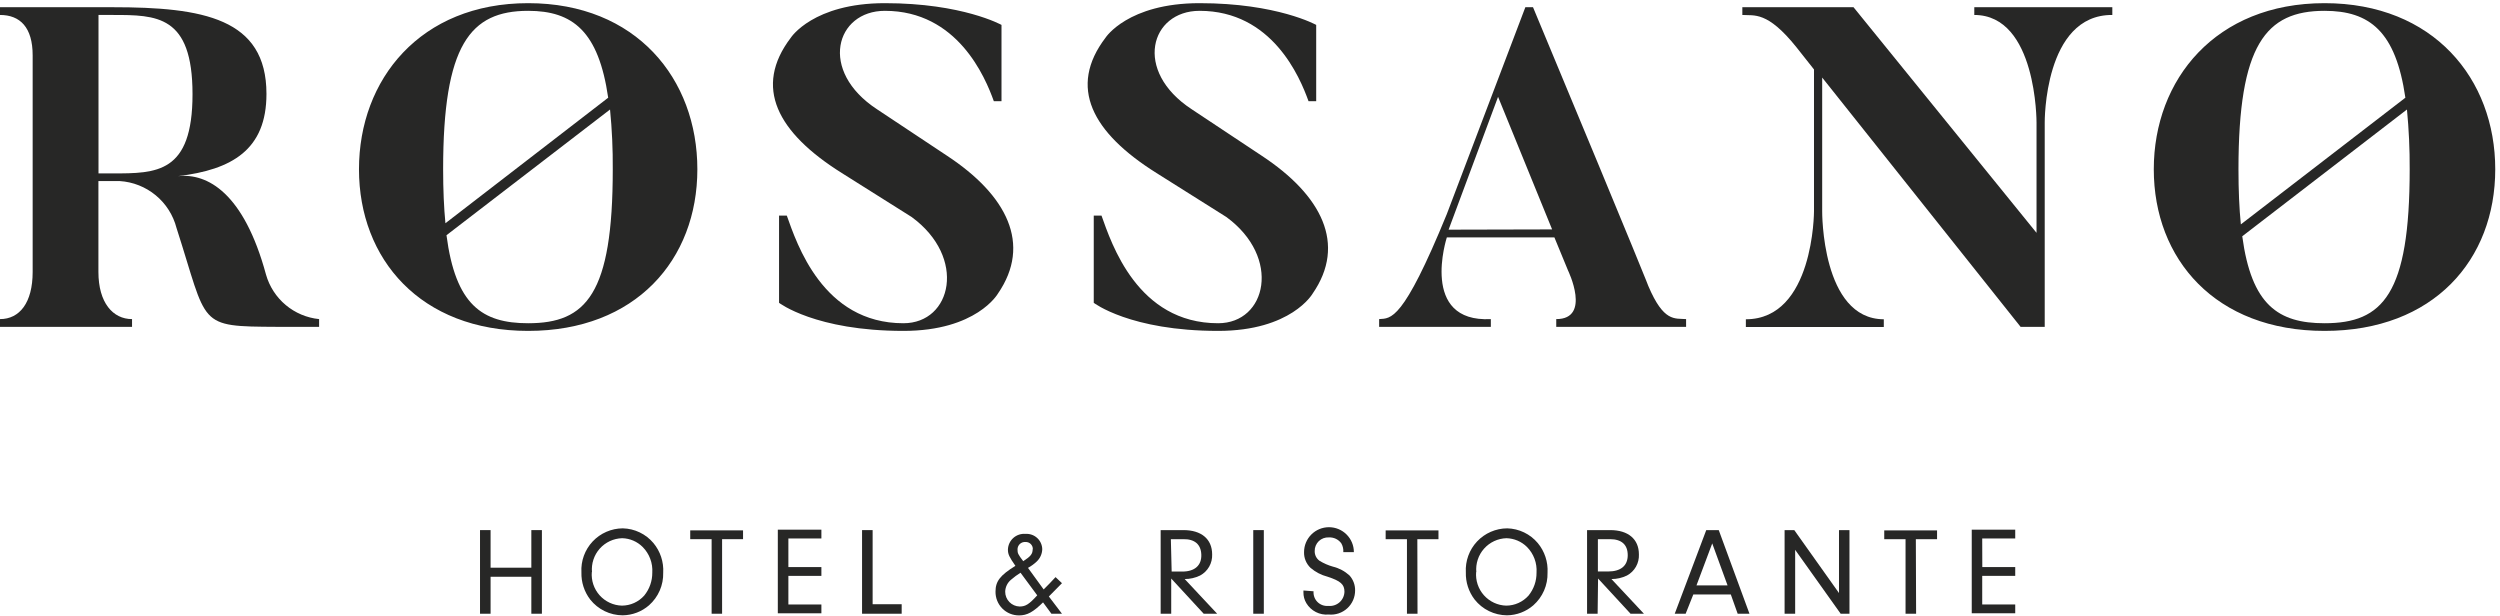
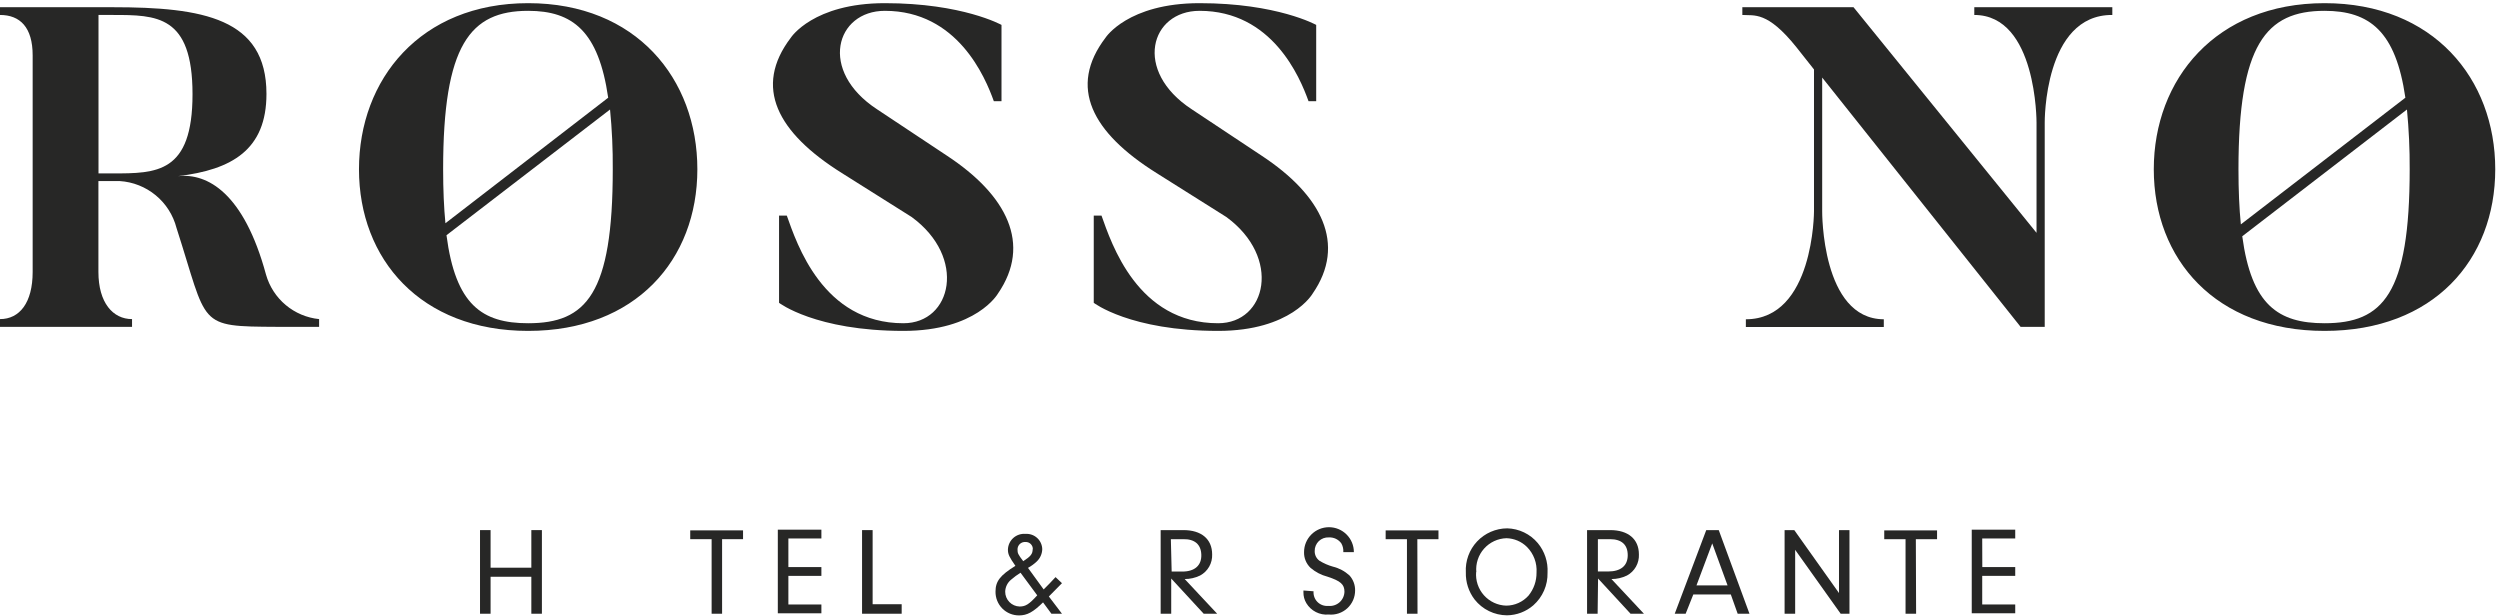
<svg xmlns="http://www.w3.org/2000/svg" fill="none" viewBox="0 0 284 70" height="70" width="284">
  <path fill="#272726" d="M30.22 31.2C27.7 21.91 23.57 19.65 20.22 20.01C26.35 19.28 30.27 17.01 30.27 10.67C30.27 2.06 23.05 0.82 12.79 0.82H0V1.7C2.27 1.7 3.71 3.09 3.71 6.29V30.89C3.71 34.4 2.22 36.25 0 36.25V37.13H15V36.25C12.83 36.25 11.18 34.4 11.18 30.89V20.57H13.61C15.107 20.665 16.536 21.231 17.692 22.186C18.849 23.142 19.674 24.438 20.05 25.89C23.66 37.08 22.32 37.08 31.5 37.13H36.25V36.25C34.855 36.109 33.534 35.552 32.459 34.652C31.384 33.752 30.604 32.549 30.22 31.2ZM12.79 19.7H11.19V1.7H12.79C17.79 1.7 21.87 1.7 21.87 10.7C21.87 19.7 17.79 19.7 12.79 19.7Z" />
  <path fill="#272726" d="M60 0.36C47.75 0.36 40.78 9.02 40.78 19.23C40.78 29.44 47.78 37.59 60 37.59C72.22 37.59 79.22 29.5 79.22 19.23C79.22 8.96 72.28 0.36 60 0.36ZM60 1.23C65.07 1.23 68 3.56 69.09 11.1L50.6 25.36C50.43 23.58 50.34 21.57 50.34 19.23C50.34 5.1 53.4 1.23 60 1.23ZM60 36.72C54.75 36.72 51.75 34.62 50.72 26.72L69.3 12.44C69.524 14.696 69.627 16.963 69.61 19.23C69.61 33.42 66.6 36.72 60 36.72Z" />
  <path fill="#272726" d="M107.58 17.69L99.64 12.42C92.94 8.04 94.95 1.23 100.52 1.23C108.77 1.23 111.92 8.76 112.9 11.5H113.77V2.83C113.77 2.83 109.34 0.36 100.52 0.36C92.37 0.36 89.84 4.28 89.84 4.28C85.56 9.9 88.3 15.06 95.62 19.65L103.56 24.65C109.85 29.24 108.15 36.72 102.63 36.72C93.45 36.72 90.51 27.64 89.38 24.49H88.5V34.4C88.5 34.4 92.63 37.59 102.63 37.59C110.94 37.59 113.36 33.36 113.36 33.36C117.23 27.74 114.39 22.17 107.58 17.69Z" />
  <path fill="#272726" d="M143.33 17.69L135.39 12.42C128.69 8.04 130.7 1.23 136.27 1.23C144.52 1.23 147.67 8.76 148.65 11.5H149.52V2.83C149.52 2.83 145.09 0.36 136.27 0.36C128.12 0.36 125.59 4.28 125.59 4.28C121.31 9.9 124.05 15.06 131.37 19.65L139.31 24.65C145.6 29.24 143.9 36.72 138.38 36.72C129.2 36.72 126.26 27.64 125.13 24.49H124.25V34.4C124.25 34.4 128.38 37.59 138.38 37.59C146.69 37.59 149.11 33.36 149.11 33.36C153 27.74 150.14 22.17 143.33 17.69Z" />
-   <path fill="#272726" d="M187.25 32.49C187.25 32.49 186.79 31.15 174.15 0.82H173.28L164.35 24.34C159.35 36.56 158.01 36.15 156.67 36.25V37.13H169.36V36.25C161.21 36.67 164.36 26.97 164.36 26.97H176.58L178.13 30.73C178.13 30.73 180.81 36.25 176.79 36.25V37.13H191.54V36.25C190.25 36.15 189 36.61 187.25 32.49ZM164.56 26.09L170.18 11L176.32 26.06L164.56 26.09Z" />
  <path fill="#272726" d="M224.28 1.7C231.4 1.7 231.35 13.92 231.35 13.92V26.45L210.56 0.82H197.93V1.7C199.27 1.8 200.76 1.23 204.07 5.36L206.07 7.89V24C206.07 24 206.07 36.27 198.33 36.27V37.15H214V36.27C206.9 36.25 207 24 207 24V8.81L229.54 37.13H232.28V13.92C232.28 13.92 232.17 1.65 239.96 1.7V0.82H224.28V1.7Z" />
  <path fill="#272726" d="M264.07 0.36C251.7 0.36 244.67 9.02 244.67 19.23C244.67 29.44 251.67 37.59 264.07 37.59C276.47 37.59 283.46 29.5 283.46 19.23C283.46 8.96 276.44 0.36 264.07 0.36ZM264.07 1.23C269.19 1.23 272.16 3.56 273.25 11.1L254.56 25.49C254.38 23.68 254.29 21.62 254.29 19.23C254.29 5.1 257.38 1.23 264.07 1.23ZM264.07 36.72C258.8 36.72 255.77 34.64 254.72 26.84L273.43 12.44C273.648 14.697 273.752 16.963 273.74 19.23C273.74 33.42 270.7 36.72 264.07 36.72Z" />
  <path fill="#272726" d="M55.73 69.72H54.53V60.22H55.73V64.49H60.36V60.22H61.56V69.72H60.36V65.52H55.73V69.72Z" />
-   <path fill="#272726" d="M74.23 61.69C75.014 62.632 75.411 63.837 75.34 65.06C75.358 65.757 75.224 66.449 74.945 67.089C74.667 67.728 74.252 68.298 73.73 68.76C72.897 69.485 71.834 69.889 70.73 69.9C70.022 69.897 69.323 69.734 68.686 69.425C68.049 69.115 67.49 68.665 67.05 68.11C66.371 67.225 66.018 66.134 66.05 65.02C66.013 64.379 66.108 63.737 66.327 63.134C66.546 62.531 66.886 61.978 67.326 61.51C67.766 61.042 68.296 60.669 68.885 60.413C69.473 60.157 70.108 60.023 70.75 60.02C71.415 60.035 72.07 60.191 72.67 60.48C73.27 60.767 73.802 61.18 74.23 61.69ZM67.23 64.98C67.19 65.458 67.249 65.939 67.401 66.394C67.554 66.849 67.798 67.268 68.118 67.626C68.438 67.984 68.828 68.272 69.263 68.474C69.698 68.676 70.17 68.787 70.65 68.8C71.128 68.797 71.6 68.695 72.036 68.498C72.472 68.302 72.861 68.016 73.18 67.66C73.781 66.924 74.107 66.001 74.1 65.05C74.134 64.516 74.055 63.98 73.867 63.478C73.679 62.977 73.387 62.52 73.01 62.14C72.391 61.52 71.556 61.161 70.68 61.14C70.196 61.153 69.72 61.265 69.282 61.469C68.843 61.674 68.451 61.965 68.129 62.327C67.808 62.689 67.564 63.113 67.413 63.572C67.261 64.032 67.206 64.518 67.25 65L67.23 64.98Z" />
  <path fill="#272726" d="M82.03 69.72H80.84V61.25H78.41V60.25H84.41V61.25H82.03V69.72Z" />
  <path fill="#272726" d="M89.56 64.42H93.31V65.42H89.56V68.67H93.31V69.67H88.36V60.17H93.31V61.17H89.56V64.42Z" />
  <path fill="#272726" d="M102.43 68.64V69.72H97.93V60.22H99.13V68.64H102.43Z" />
  <path fill="#272726" d="M120.64 69.72H119.44L118.49 68.43C117.36 69.54 116.68 69.91 115.77 69.91C115.415 69.913 115.063 69.844 114.734 69.709C114.406 69.573 114.108 69.373 113.858 69.121C113.608 68.868 113.412 68.568 113.28 68.238C113.148 67.908 113.083 67.555 113.09 67.2C113.09 66.03 113.62 65.35 115.35 64.28C114.66 63.28 114.5 62.98 114.5 62.43C114.507 62.179 114.566 61.933 114.671 61.706C114.777 61.478 114.929 61.275 115.116 61.108C115.303 60.942 115.523 60.815 115.761 60.736C115.999 60.657 116.25 60.628 116.5 60.65C116.739 60.634 116.98 60.666 117.206 60.745C117.433 60.824 117.641 60.948 117.819 61.11C117.996 61.271 118.139 61.467 118.239 61.685C118.339 61.904 118.394 62.14 118.4 62.38C118.394 62.643 118.336 62.901 118.229 63.142C118.123 63.382 117.97 63.599 117.78 63.78C117.48 64.066 117.144 64.311 116.78 64.51L118.56 66.96C119.19 66.33 119.27 66.25 119.91 65.56L120.64 66.25L119.15 67.76L120.64 69.72ZM115.93 65.06C115.55 65.299 115.189 65.567 114.85 65.86C114.649 66.026 114.486 66.234 114.372 66.468C114.258 66.703 114.196 66.959 114.19 67.22C114.19 67.659 114.361 68.08 114.668 68.394C114.974 68.708 115.391 68.889 115.83 68.9C116.51 68.9 116.91 68.64 117.83 67.63L115.93 65.06ZM117.33 62.4C117.334 62.289 117.315 62.178 117.275 62.075C117.234 61.972 117.172 61.878 117.093 61.8C117.014 61.722 116.919 61.661 116.816 61.621C116.712 61.582 116.601 61.564 116.49 61.57C116.373 61.562 116.256 61.578 116.145 61.617C116.035 61.657 115.934 61.719 115.849 61.8C115.765 61.882 115.698 61.979 115.653 62.088C115.608 62.196 115.587 62.313 115.59 62.43C115.59 62.84 115.64 62.97 116.24 63.75C117.08 63.21 117.31 62.93 117.31 62.4H117.33Z" />
  <path fill="#272726" d="M133.05 69.72H131.85V60.22H134.45C136.45 60.22 137.7 61.22 137.7 62.98C137.72 63.468 137.603 63.953 137.36 64.377C137.118 64.802 136.761 65.149 136.33 65.38C135.784 65.644 135.186 65.781 134.58 65.78L138.27 69.72H136.74L133.05 65.72V69.72ZM134.3 64.93C135.74 64.93 136.5 64.22 136.47 63.03C136.44 61.84 135.71 61.22 134.4 61.25H133.01L133.1 64.93H134.3Z" />
-   <path fill="#272726" d="M143.57 69.72H142.37V60.22H143.57V69.72Z" />
  <path fill="#272726" d="M149.22 67.17C149.201 67.394 149.232 67.62 149.31 67.831C149.389 68.043 149.512 68.234 149.672 68.392C149.833 68.551 150.025 68.672 150.238 68.747C150.45 68.823 150.676 68.851 150.9 68.83C151.128 68.853 151.358 68.83 151.576 68.76C151.794 68.69 151.995 68.576 152.167 68.425C152.339 68.274 152.478 68.089 152.574 67.881C152.671 67.674 152.724 67.449 152.73 67.22C152.73 66.39 152.3 66 150.8 65.51C150.092 65.327 149.436 64.985 148.88 64.51C148.638 64.281 148.446 64.002 148.319 63.694C148.191 63.386 148.13 63.054 148.14 62.72C148.14 61.969 148.438 61.25 148.969 60.719C149.5 60.188 150.219 59.89 150.97 59.89C151.721 59.89 152.44 60.188 152.971 60.719C153.502 61.25 153.8 61.969 153.8 62.72H152.6C152.625 62.371 152.545 62.023 152.37 61.72C152.209 61.5 151.996 61.323 151.75 61.206C151.504 61.09 151.232 61.036 150.96 61.05C150.75 61.038 150.54 61.069 150.343 61.141C150.147 61.214 149.967 61.327 149.815 61.472C149.664 61.618 149.545 61.793 149.465 61.987C149.385 62.181 149.345 62.39 149.35 62.6C149.344 62.813 149.391 63.025 149.485 63.217C149.579 63.408 149.718 63.574 149.89 63.7C150.367 63.993 150.881 64.219 151.42 64.37C152.121 64.54 152.767 64.884 153.3 65.37C153.718 65.833 153.947 66.436 153.94 67.06C153.943 67.444 153.866 67.824 153.713 68.175C153.56 68.527 153.334 68.843 153.052 69.102C152.769 69.361 152.435 69.558 152.071 69.68C151.707 69.802 151.322 69.846 150.94 69.81C150.438 69.856 149.934 69.759 149.484 69.53C149.035 69.302 148.659 68.952 148.4 68.52C148.175 68.146 148.061 67.716 148.07 67.28V67.08L149.22 67.17Z" />
  <path fill="#272726" d="M161.03 69.72H159.83V61.25H157.41V60.25H163.41V61.25H161.01L161.03 69.72Z" />
  <path fill="#272726" d="M174.69 61.69C175.474 62.632 175.871 63.837 175.8 65.06C175.818 65.757 175.684 66.449 175.405 67.089C175.127 67.728 174.712 68.298 174.19 68.76C173.357 69.484 172.294 69.888 171.19 69.9C170.483 69.895 169.787 69.732 169.151 69.422C168.516 69.113 167.959 68.664 167.52 68.11C166.841 67.225 166.488 66.134 166.52 65.02C166.483 64.379 166.578 63.737 166.797 63.134C167.016 62.531 167.356 61.978 167.796 61.51C168.236 61.042 168.766 60.669 169.355 60.413C169.943 60.157 170.578 60.023 171.22 60.02C171.884 60.036 172.536 60.194 173.135 60.482C173.733 60.77 174.263 61.181 174.69 61.69ZM167.69 64.98C167.65 65.458 167.709 65.939 167.861 66.394C168.014 66.849 168.258 67.268 168.578 67.626C168.898 67.984 169.288 68.272 169.723 68.474C170.158 68.676 170.63 68.787 171.11 68.8C171.588 68.797 172.06 68.695 172.496 68.498C172.932 68.302 173.321 68.016 173.64 67.66C174.239 66.923 174.56 65.999 174.55 65.05C174.586 64.516 174.509 63.981 174.322 63.479C174.136 62.977 173.846 62.521 173.47 62.14C172.847 61.519 172.009 61.161 171.13 61.14C170.647 61.154 170.172 61.267 169.735 61.472C169.297 61.677 168.906 61.969 168.586 62.331C168.265 62.692 168.022 63.116 167.872 63.575C167.721 64.034 167.666 64.519 167.71 65L167.69 64.98Z" />
  <path fill="#272726" d="M181.49 69.72H180.29V60.22H182.93C184.93 60.22 186.18 61.22 186.18 62.98C186.202 63.468 186.087 63.952 185.846 64.376C185.605 64.801 185.25 65.149 184.82 65.38C184.271 65.646 183.669 65.782 183.06 65.78L186.75 69.72H185.23L181.54 65.72L181.49 69.72ZM182.68 64.92C184.12 64.92 184.91 64.27 184.91 63.07C184.91 61.87 184.2 61.25 182.91 61.25H181.52V64.92H182.68Z" />
  <path fill="#272726" d="M192.36 67.53L191.49 69.72H190.25L193.83 60.22H195.25L198.74 69.72H197.4L196.62 67.53H192.36ZM194.51 61.73L192.72 66.5H196.25L194.51 61.73Z" />
  <path fill="#272726" d="M203.93 69.72H202.73V60.22H203.83L208.91 67.37V60.22H210.1V69.72H209.1L203.93 62.46V69.72Z" />
  <path fill="#272726" d="M217.67 69.72H216.47V61.25H214.05V60.25H220.05V61.25H217.64L217.67 69.72Z" />
  <path fill="#272726" d="M225.19 64.42H228.93V65.42H225.18V68.67H228.93V69.67H223.99V60.17H228.93V61.17H225.18L225.19 64.42Z" />
</svg>